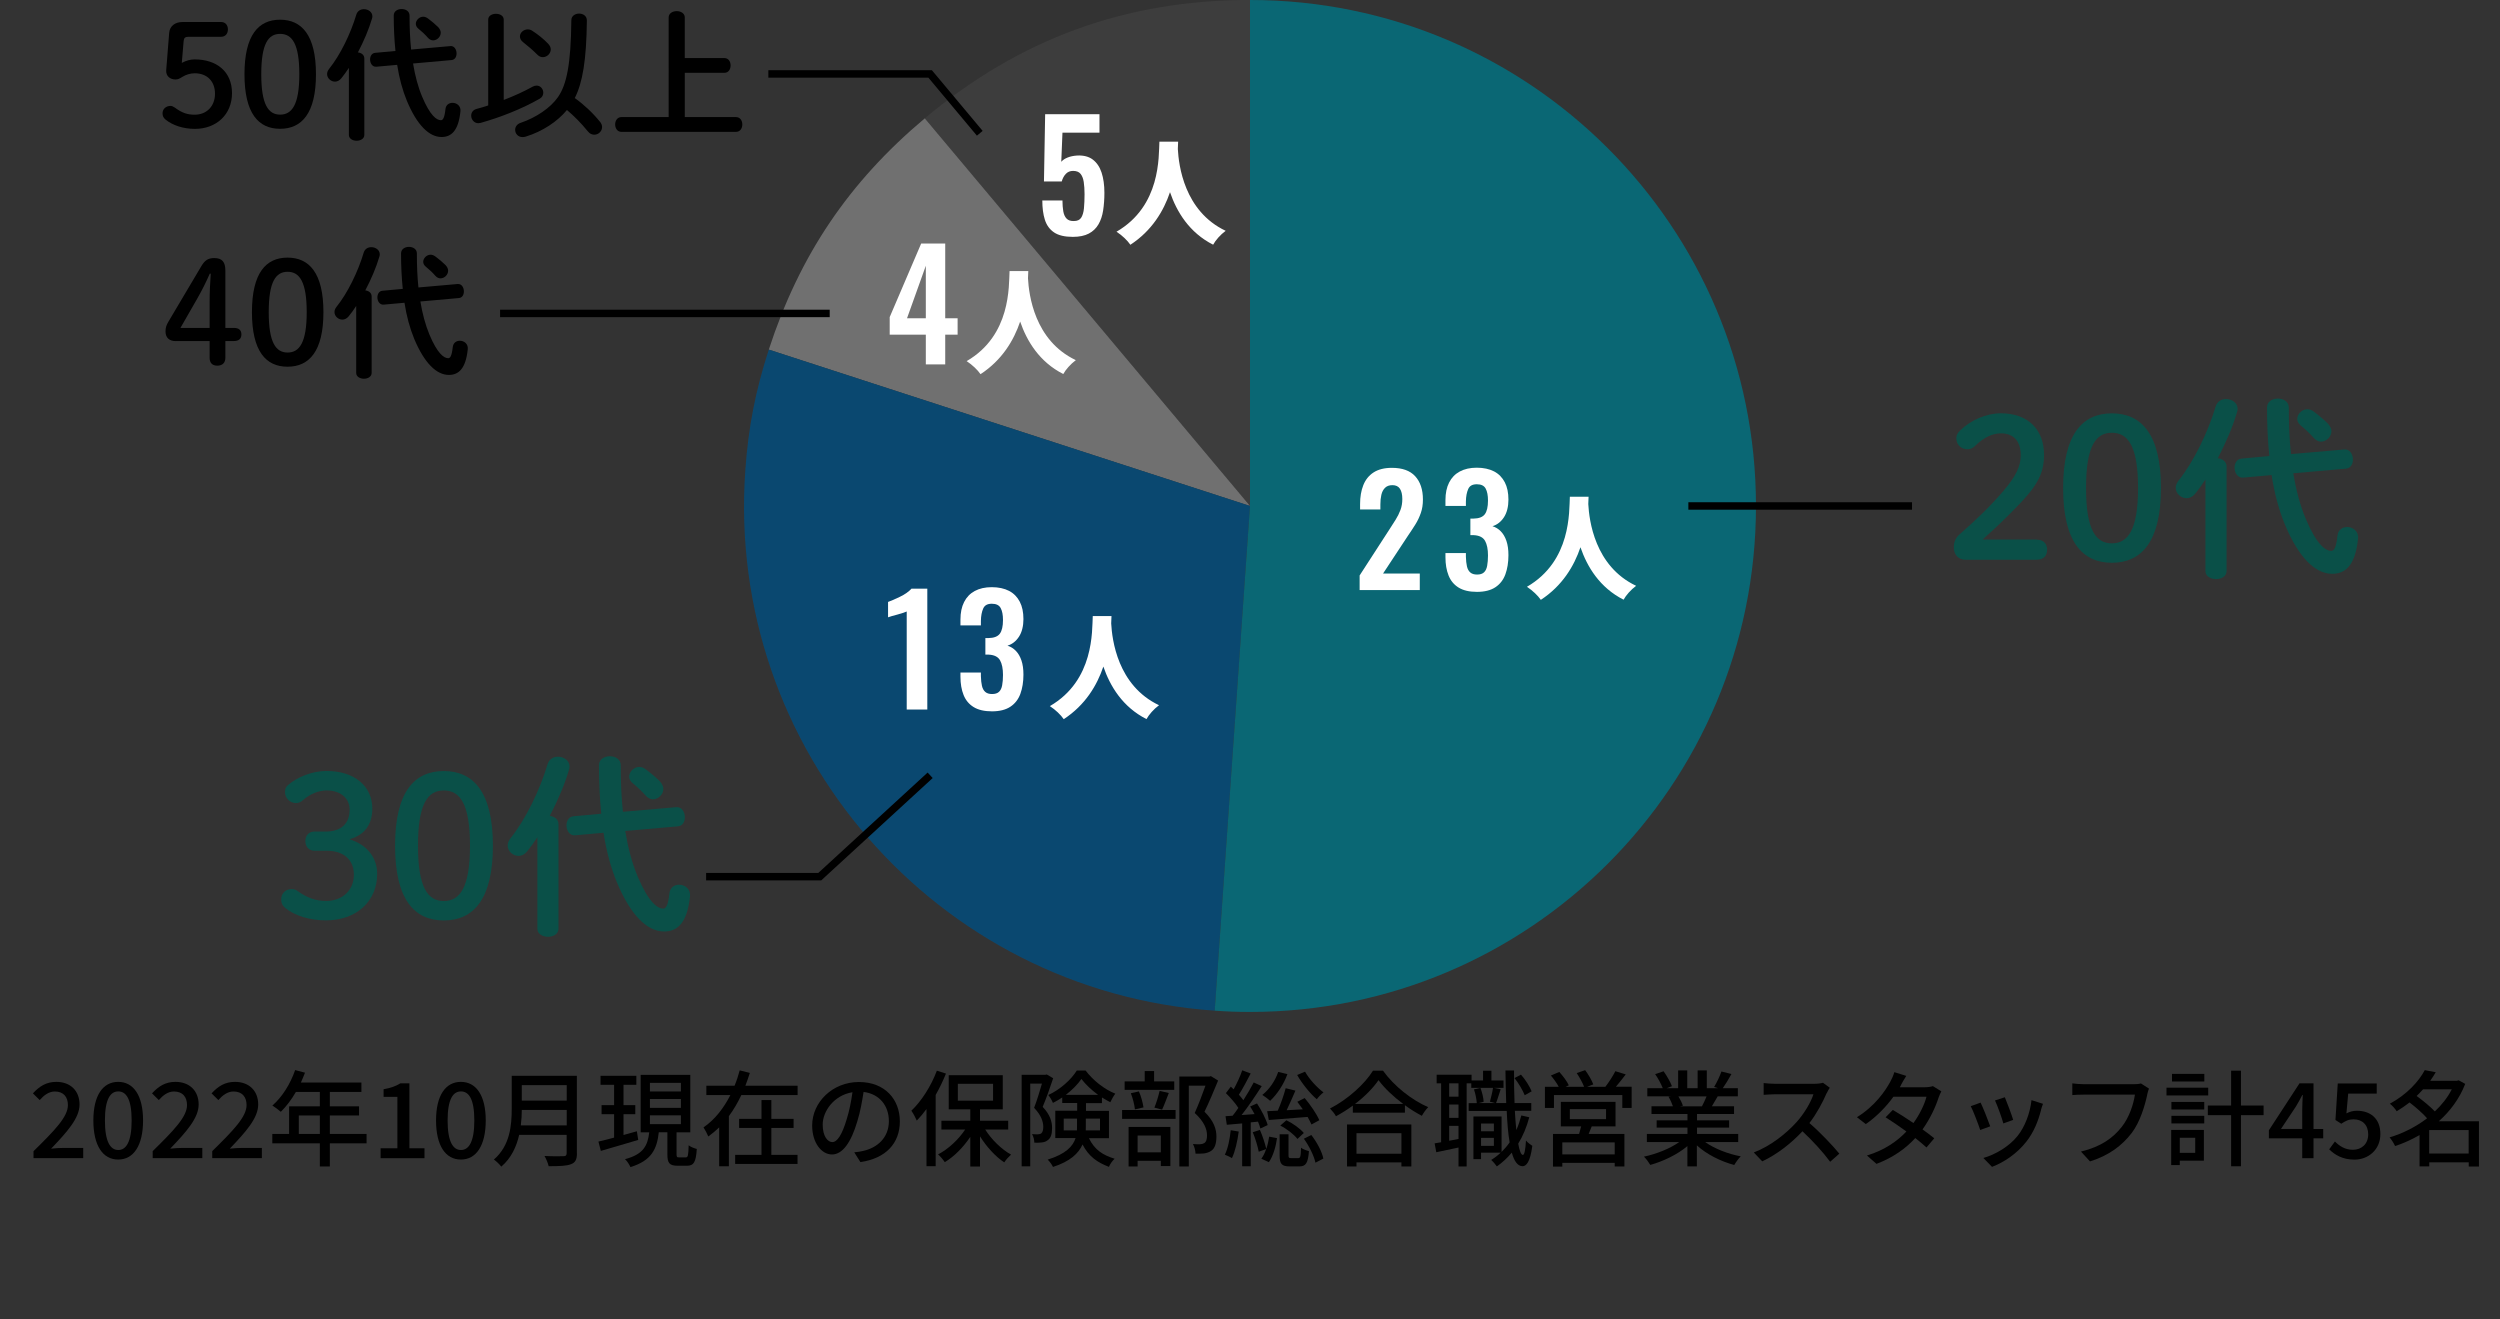
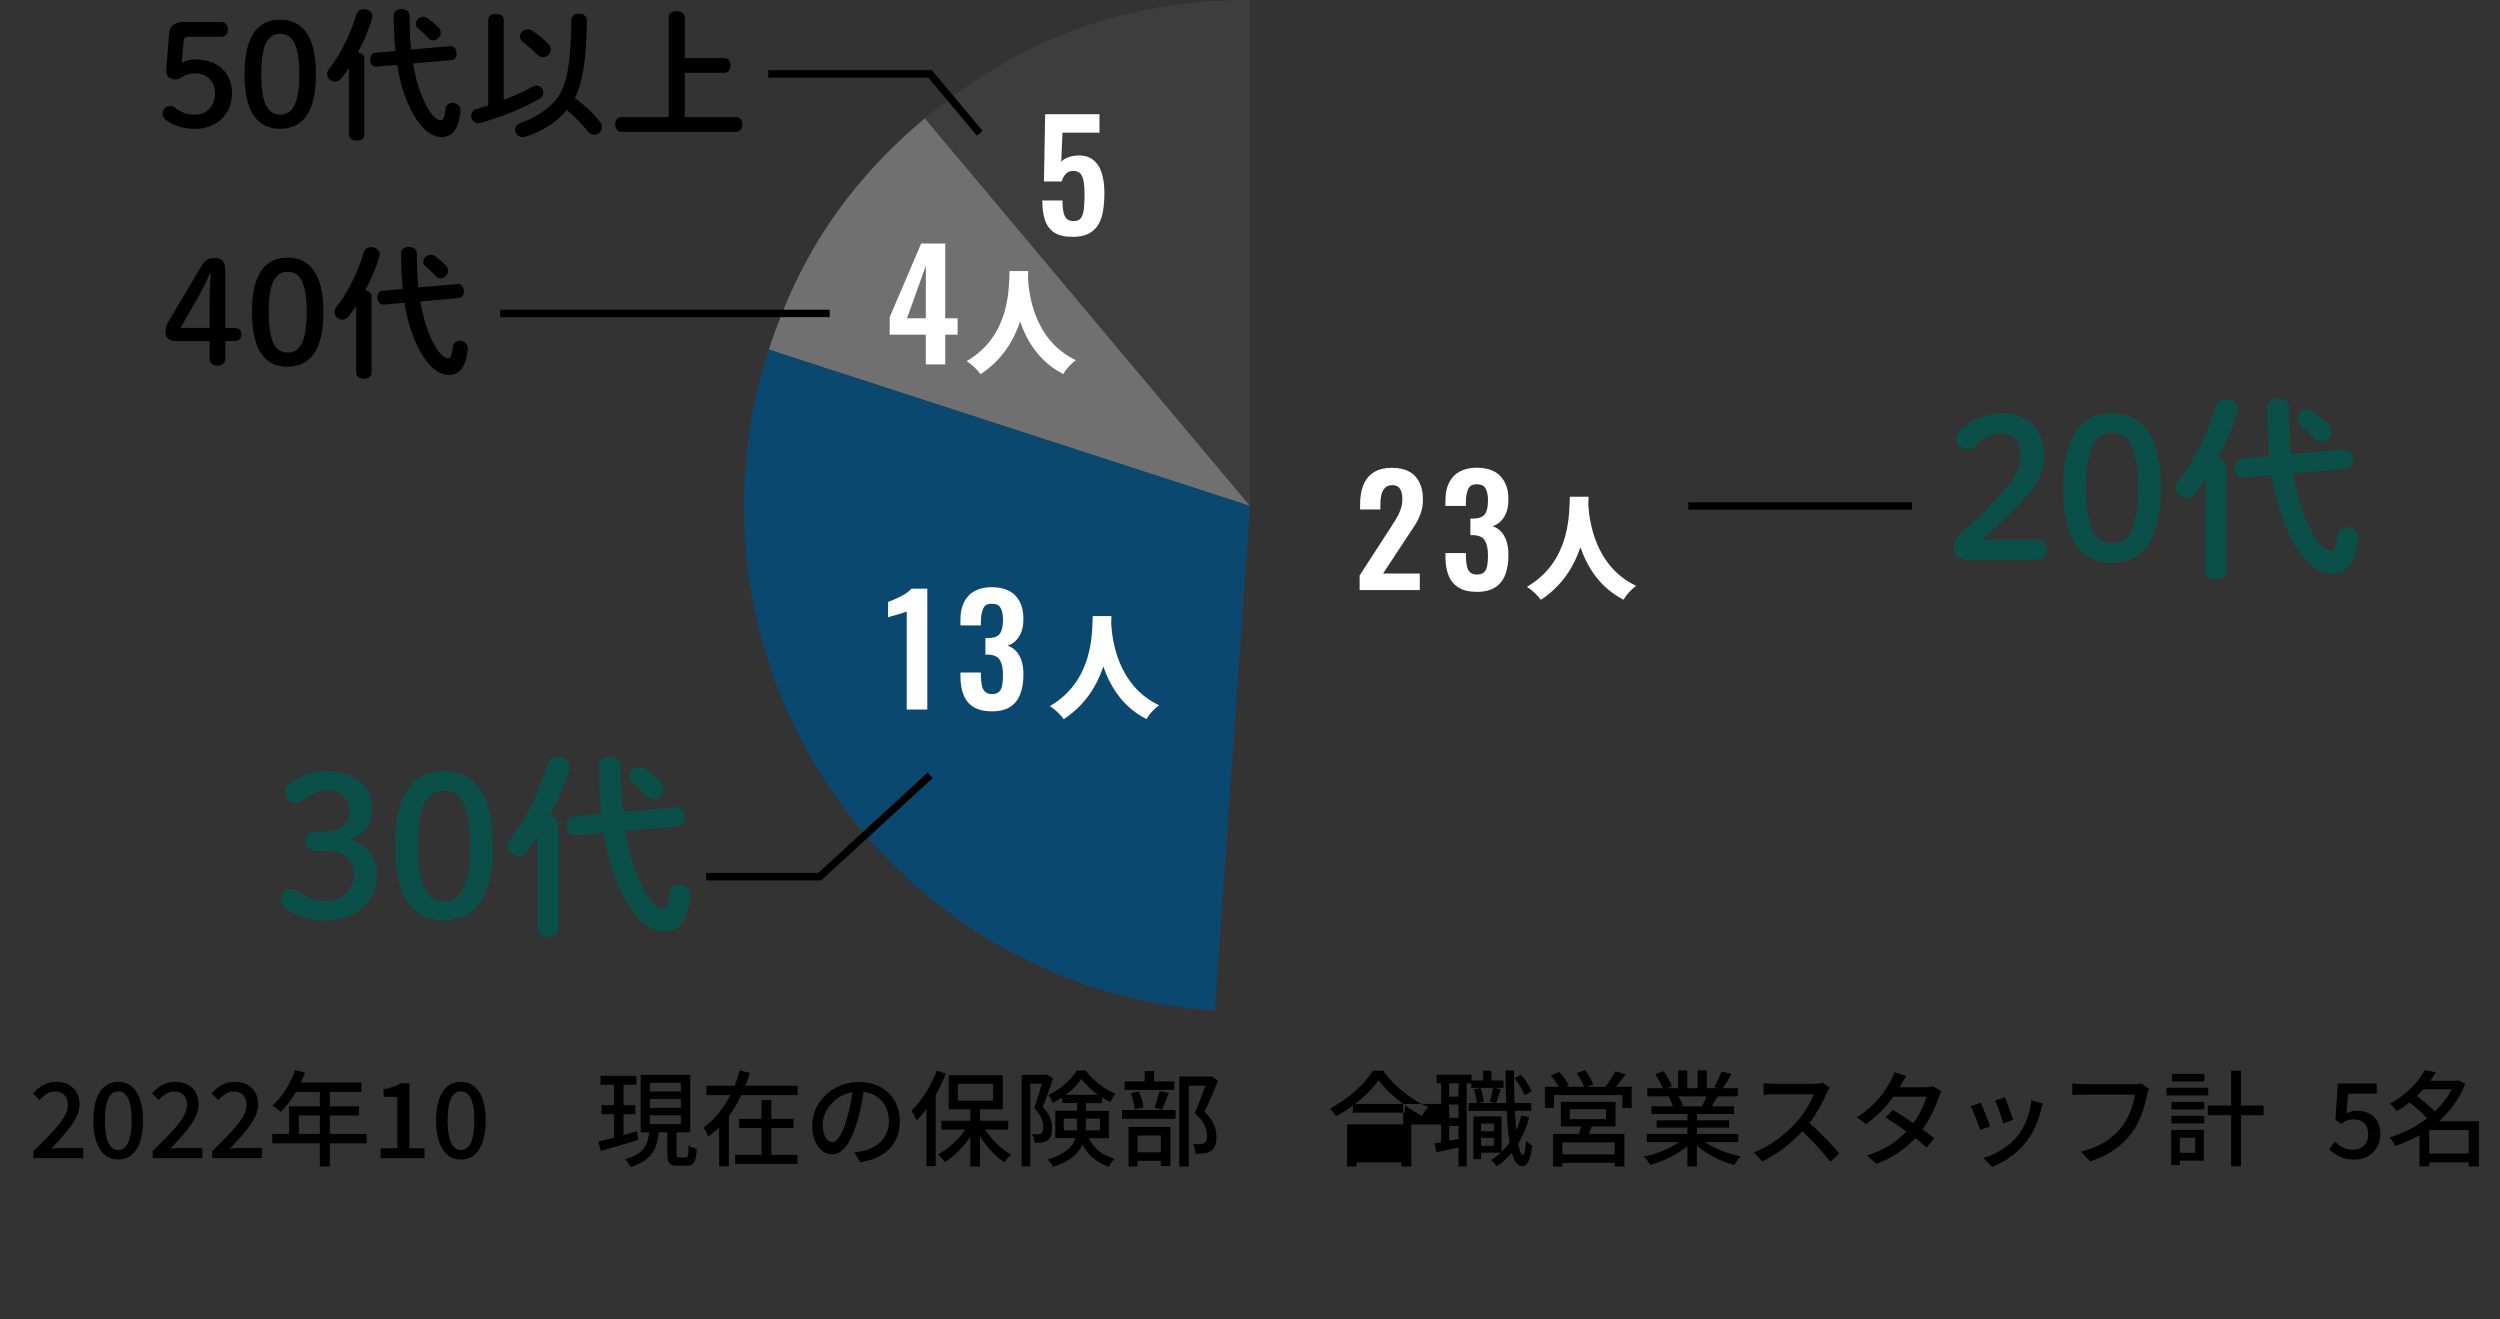
<svg xmlns="http://www.w3.org/2000/svg" id="_レイヤー_2" viewBox="0 0 335 176.79">
  <rect x="0" y="0" width="335" height="176.79" fill="#333333" stroke="none" />
  <defs>
    <style>.cls-1,.cls-2{fill:none;}.cls-3{clip-path:url(#clippath);}.cls-4{fill:#004e80;}.cls-5{fill:#007484;}.cls-6{fill:#fff;}.cls-7{fill:#0a5048;}.cls-8{fill:#404040;}.cls-9{fill:gray;}.cls-2{stroke:#000;stroke-miterlimit:10;}.cls-10{opacity:.8;}</style>
    <clipPath id="clippath">
      <rect class="cls-1" width="335" height="176.79" />
    </clipPath>
  </defs>
  <g id="_レイヤー_1-2">
    <g class="cls-3">
      <g>
        <g>
          <path d="M4.49,154.26c2.87-2.82,4.61-4.61,4.61-6.18,0-1.09-.59-1.82-1.75-1.82-.81,0-1.48,.52-2.03,1.15l-.91-.9c.88-.95,1.79-1.54,3.14-1.54,1.89,0,3.11,1.2,3.11,3.03s-1.67,3.68-3.81,5.92c.52-.06,1.18-.1,1.68-.1h2.62v1.37H4.49v-.94Z" />
          <path d="M12.51,150.14c0-3.38,1.29-5.17,3.33-5.17s3.33,1.81,3.33,5.17-1.27,5.24-3.33,5.24-3.33-1.86-3.33-5.24Zm5.13,0c0-2.88-.74-3.89-1.79-3.89s-1.79,1.01-1.79,3.89,.74,3.96,1.79,3.96,1.79-1.08,1.79-3.96Z" />
          <path d="M20.45,154.26c2.87-2.82,4.61-4.61,4.61-6.18,0-1.09-.59-1.82-1.75-1.82-.81,0-1.48,.52-2.03,1.15l-.91-.9c.88-.95,1.79-1.54,3.14-1.54,1.89,0,3.11,1.2,3.11,3.03s-1.67,3.68-3.81,5.92c.52-.06,1.18-.1,1.68-.1h2.62v1.37h-6.65v-.94Z" />
          <path d="M28.43,154.26c2.87-2.82,4.61-4.61,4.61-6.18,0-1.09-.59-1.82-1.75-1.82-.81,0-1.48,.52-2.03,1.15l-.91-.9c.88-.95,1.79-1.54,3.14-1.54,1.89,0,3.11,1.2,3.11,3.03s-1.67,3.68-3.81,5.92c.52-.06,1.18-.1,1.68-.1h2.62v1.37h-6.65v-.94Z" />
          <path d="M49.12,153.21h-4.92v3.1h-1.34v-3.1h-6.37v-1.26h2.25v-3.7h4.12v-1.93h-3.21c-.6,1.04-1.3,1.96-2.02,2.66-.25-.22-.81-.64-1.13-.84,1.29-1.11,2.41-2.89,3.05-4.75l1.32,.35c-.17,.43-.36,.9-.55,1.32h8.11v1.26h-4.23v1.93h3.91v1.22h-3.91v2.48h4.92v1.26Zm-6.26-1.26v-2.48h-2.82v2.48h2.82Z" />
          <path d="M51,153.87h2.25v-6.89h-1.85v-1.02c.97-.17,1.65-.42,2.24-.79h1.22v8.7h2.02v1.33h-5.88v-1.33Z" />
          <path d="M58.43,150.14c0-3.38,1.29-5.17,3.33-5.17s3.33,1.81,3.33,5.17-1.27,5.24-3.33,5.24-3.33-1.86-3.33-5.24Zm5.13,0c0-2.88-.74-3.89-1.79-3.89s-1.79,1.01-1.79,3.89,.74,3.96,1.79,3.96,1.79-1.08,1.79-3.96Z" />
-           <path d="M77.31,154.54c0,.84-.22,1.25-.79,1.46-.59,.24-1.54,.27-3,.27-.08-.38-.34-1.01-.56-1.37,1.09,.06,2.21,.04,2.55,.03,.31,0,.42-.11,.42-.41v-2.45h-6.36c-.36,1.57-1.06,3.12-2.4,4.26-.2-.28-.7-.76-.99-.95,2.18-1.88,2.39-4.62,2.39-6.82v-4.4h8.73v10.39Zm-1.37-3.74v-2.07h-6.02c0,.64-.04,1.34-.13,2.07h6.15Zm-6.02-5.39v2.07h6.02v-2.07h-6.02Z" />
          <path d="M85.52,152.75c-1.75,.53-3.61,1.06-5.01,1.47l-.32-1.25c.59-.13,1.32-.32,2.1-.53v-3.14h-1.68v-1.21h1.68v-2.73h-1.82v-1.2h4.8v1.2h-1.72v2.73h1.58v1.21h-1.58v2.79l1.79-.5,.18,1.16Zm6.37,2.34c.29,0,.35-.21,.39-1.62,.25,.21,.77,.41,1.09,.49-.11,1.79-.42,2.25-1.33,2.25h-1.22c-1.12,0-1.39-.36-1.39-1.53v-2.96h-1.15c-.25,2.24-.95,3.8-3.8,4.67-.13-.31-.46-.83-.73-1.06,2.51-.66,3.04-1.85,3.25-3.6h-1.15v-7.7h6.65v7.7h-1.84v2.94c0,.38,.06,.42,.35,.42h.85Zm-4.8-8.83h4.15v-1.16h-4.15v1.16Zm0,2.19h4.15v-1.18h-4.15v1.18Zm0,2.18h4.15v-1.18h-4.15v1.18Z" />
          <path d="M106.88,145.49v1.25h-7.54c-.48,1-1.02,1.95-1.67,2.82v6.72h-1.3v-5.21c-.45,.43-.94,.85-1.46,1.22-.14-.35-.43-.91-.64-1.22,1.54-1.05,2.73-2.62,3.6-4.33h-3.22v-1.25h3.78c.29-.69,.5-1.37,.69-2.06l1.36,.34c-.18,.57-.38,1.15-.6,1.72h7Zm-3.53,9.26h3.52v1.22h-8.36v-1.22h3.53v-3.61h-3v-1.21h3v-2.52h1.32v2.52h2.98v1.21h-2.98v3.61Z" />
          <path d="M115.3,155.73l-.83-1.32c.48-.04,.9-.11,1.25-.2,1.79-.41,3.39-1.72,3.39-3.98,0-2.03-1.23-3.64-3.39-3.91-.2,1.26-.43,2.62-.84,3.94-.84,2.86-2,4.44-3.39,4.44s-2.66-1.54-2.66-3.88c0-3.14,2.75-5.83,6.26-5.83s5.49,2.35,5.49,5.28-1.88,4.96-5.28,5.45Zm-3.77-2.69c.63,0,1.29-.91,1.93-3.07,.35-1.11,.6-2.38,.77-3.61-2.52,.41-3.99,2.59-3.99,4.33,0,1.61,.69,2.35,1.29,2.35Z" />
          <path d="M126.75,143.88c-.39,.97-.85,1.92-1.37,2.84v9.55h-1.23v-7.66c-.42,.57-.87,1.11-1.3,1.55-.13-.31-.49-1.01-.73-1.32,1.36-1.29,2.65-3.31,3.42-5.37l1.22,.39Zm5.27,7.48c.85,1.36,2.19,2.65,3.46,3.36-.28,.25-.71,.71-.91,1.04-1.18-.78-2.37-2.09-3.25-3.49v4.05h-1.3v-3.98c-.94,1.4-2.17,2.65-3.42,3.39-.21-.32-.6-.79-.9-1.04,1.34-.69,2.72-1.96,3.63-3.33h-3.18v-1.18h3.87v-1.53h-2.89v-4.57h7.24v4.57h-3.05v1.53h3.78v1.18h-3.08Zm-3.67-3.87h4.72v-2.26h-4.72v2.26Z" />
          <path d="M141.12,144.5c-.39,1.18-.92,2.68-1.4,3.82,1.01,1.06,1.26,2,1.26,2.84s-.18,1.37-.62,1.65c-.21,.17-.48,.25-.77,.28-.28,.04-.64,.04-.99,.03,0-.34-.11-.83-.31-1.15,.31,.03,.59,.03,.78,.03,.17-.01,.34-.04,.46-.13,.18-.14,.27-.48,.27-.88-.01-.69-.27-1.54-1.23-2.54,.38-.98,.77-2.27,1.05-3.25h-1.57v11.09h-1.15v-12.27h3.17l.2-.04,.85,.5Zm4.79,8.01c.81,1.64,1.92,2.28,3.45,2.76-.29,.27-.62,.71-.76,1.09-1.54-.59-2.69-1.36-3.54-3-.53,1.2-1.68,2.28-3.96,3.01-.11-.27-.48-.77-.71-.98,2.42-.76,3.38-1.77,3.74-2.89h-2.72v-3.66h2.93v-1.04h-2v-.74c-.41,.27-.83,.52-1.25,.73-.11-.31-.39-.78-.62-1.06,1.57-.71,3.08-2.07,3.82-3.28h1.18c1,1.33,2.52,2.52,3.98,3.1-.24,.31-.5,.79-.67,1.15-.36-.18-.74-.41-1.12-.64v.76h-2.14v1.04h3.08v3.66h-2.68Zm-1.6-1.04c.01-.18,.01-.35,.01-.53v-1.05h-1.78v1.58h1.76Zm2.83-4.76c-.87-.64-1.68-1.4-2.23-2.13-.48,.7-1.23,1.47-2.09,2.13h4.31Zm-1.64,3.18v1.08c0,.17,0,.34-.01,.5h1.91v-1.58h-1.89Z" />
          <path d="M150.36,148.74h7.17v1.19h-7.17v-1.19Zm6.99-2.7h-6.65v-1.13h2.69v-1.39h1.26v1.39h2.7v1.13Zm-6.11,4.97h5.59v5.24h-1.28v-.7h-3.11v.76h-1.21v-5.29Zm.84-2.35c-.06-.59-.28-1.5-.55-2.17l1.08-.24c.31,.66,.53,1.57,.62,2.14l-1.15,.27Zm.36,3.5v2.25h3.11v-2.25h-3.11Zm2.25-3.74c.25-.6,.55-1.58,.7-2.24l1.23,.28c-.31,.78-.62,1.65-.9,2.23l-1.04-.27Zm8.53-3.61c-.55,1.33-1.22,2.94-1.82,4.16,1.29,1.27,1.6,2.37,1.6,3.32s-.21,1.6-.71,1.93c-.27,.18-.57,.28-.94,.34-.32,.04-.76,.03-1.15,.03-.01-.38-.14-.93-.35-1.29,.36,.03,.7,.04,.95,.03,.22-.01,.41-.06,.56-.15,.28-.17,.38-.53,.38-1.04,0-.81-.36-1.83-1.65-3,.5-1.09,1.05-2.56,1.44-3.66h-2.23v10.83h-1.27v-12.05h4.02l.21-.06,.97,.6Z" />
-           <path d="M165.99,151.63c-.18,1.32-.48,2.67-.91,3.56-.2-.14-.7-.36-.95-.46,.42-.84,.66-2.09,.79-3.28l1.08,.18Zm1.61-1.2v5.85h-1.15v-5.74c-.74,.07-1.46,.13-2.06,.18l-.17-1.15c.28-.01,.6-.03,.95-.06,.25-.31,.52-.67,.77-1.05-.39-.63-1.08-1.39-1.67-1.98l.66-.87c.13,.11,.25,.24,.38,.36,.43-.78,.9-1.79,1.15-2.55l1.13,.43c-.49,.95-1.08,2.06-1.58,2.84,.22,.25,.43,.5,.6,.74,.53-.83,1.02-1.67,1.39-2.38l1.07,.49c-.79,1.23-1.78,2.72-2.7,3.88l1.74-.13c-.18-.35-.39-.7-.59-1.02l.92-.41c.59,.91,1.22,2.12,1.43,2.9l-.98,.46c-.07-.27-.18-.59-.32-.92l-.97,.1Zm1.23,.98c.35,.8,.7,1.86,.85,2.55,.18-.53,.31-1.11,.39-1.65l1.05,.2c-.15,1.12-.52,2.41-1.09,3.22l-1.01-.46c.25-.34,.48-.79,.64-1.29l-.99,.35c-.13-.71-.46-1.78-.8-2.61l.95-.31Zm3.68-7.47c-.5,1.4-1.4,2.72-2.31,3.57-.24-.22-.74-.6-1.05-.79,.94-.74,1.72-1.88,2.13-3.08l1.23,.29Zm1.08,2.2c-.36,.84-.79,1.82-1.18,2.63l2.17-.12c-.24-.35-.5-.7-.74-1.01l.99-.5c.76,.91,1.61,2.14,1.96,2.97l-1.05,.57c-.13-.28-.31-.64-.52-1.01-1.88,.15-3.77,.31-5.2,.41l-.22-1.18,1.42-.07c.41-.91,.83-2.13,1.06-3.01l1.3,.32Zm.36,9.05c.29,0,.36-.17,.39-1.4,.22,.2,.74,.38,1.06,.46-.13,1.64-.43,2.05-1.3,2.05h-1.26c-1.12,0-1.37-.35-1.37-1.5v-2.81h1.19v2.81c0,.35,.06,.39,.36,.39h.92Zm-1.58-5.08c.88,.42,1.86,1.13,2.34,1.71l-.85,.8c-.46-.6-1.43-1.36-2.3-1.79l.81-.71Zm2.51-6.5c.55,.99,1.61,2.14,2.47,2.77-.28,.2-.7,.64-.9,.92-.88-.74-1.99-2.12-2.63-3.25l1.06-.45Zm.83,8.47c.76,.98,1.44,2.25,1.62,3.17l-1.06,.55c-.18-.88-.84-2.23-1.55-3.21l1-.5Z" />
-           <path d="M185.32,143.47c1.5,2.09,3.87,3.94,6.06,4.89-.32,.32-.63,.77-.85,1.16-.74-.39-1.53-.87-2.27-1.42v1h-6.98v-.95c-.71,.53-1.49,1.01-2.26,1.43-.15-.31-.53-.77-.8-1.04,2.39-1.22,4.69-3.32,5.76-5.07h1.33Zm-4.83,7.21h8.63v5.63h-1.33v-.55h-6.02v.55h-1.27v-5.63Zm7.54-2.75c-1.32-.98-2.52-2.12-3.31-3.19-.71,1.04-1.83,2.19-3.15,3.19h6.46Zm-6.26,3.92v2.75h6.02v-2.75h-6.02Z" />
+           <path d="M185.32,143.47c1.5,2.09,3.87,3.94,6.06,4.89-.32,.32-.63,.77-.85,1.16-.74-.39-1.53-.87-2.27-1.42v1h-6.98v-.95c-.71,.53-1.49,1.01-2.26,1.43-.15-.31-.53-.77-.8-1.04,2.39-1.22,4.69-3.32,5.76-5.07h1.33Zm-4.83,7.21h8.63v5.63h-1.33v-.55h-6.02v.55h-1.27v-5.63Zm7.54-2.75c-1.32-.98-2.52-2.12-3.31-3.19-.71,1.04-1.83,2.19-3.15,3.19h6.46Zv2.75h6.02v-2.75h-6.02Z" />
          <path d="M201.46,145.77h-4.31v-.6h-.62v11.14h-1.09v-2.54c-1.06,.22-2.1,.45-2.98,.63l-.22-1.19c.27-.04,.56-.1,.87-.15v-7.89h-.6v-1.16h4.68v.77h1.54v-1.3h1.12v1.3h1.62v.99Zm-6.02-.6h-1.25v1.78h1.25v-1.78Zm0,2.84h-1.25v1.78h1.25v-1.78Zm0,4.61v-1.75h-1.25v1.99l1.25-.24Zm9.48-2.9c-.35,1.32-.85,2.51-1.48,3.53,.17,.95,.38,1.51,.63,1.51,.2,0,.34-.7,.41-1.93,.2,.27,.67,.59,.85,.71-.28,2.21-.84,2.75-1.32,2.73-.64-.01-1.11-.66-1.43-1.82-.59,.71-1.26,1.33-2,1.85-.13-.2-.52-.66-.76-.87,.46-.28,.88-.6,1.27-.97h-2.63v.86h-1.02v-5.71h3.77v4.75c.39-.39,.76-.81,1.08-1.28-.2-1.16-.32-2.59-.39-4.22h-5.1v-1.04h1.09c-.03-.5-.18-1.28-.38-1.84l.87-.2c.22,.57,.41,1.34,.43,1.86l-.69,.17h2.23l-.7-.18c.14-.52,.34-1.33,.42-1.88l1.02,.21c-.22,.64-.42,1.36-.62,1.85h1.36c-.04-1.35-.08-2.82-.1-4.37h1.15c0,1.53,.01,3.01,.07,4.37h2.24v1.04h-2.2c.06,.94,.11,1.81,.2,2.58,.27-.62,.49-1.27,.67-1.96l1.05,.24Zm-6.46,.83v1.04h1.72v-1.04h-1.72Zm1.72,3v-1.08h-1.72v1.08h1.72Zm4.13-6.79c-.25-.64-.81-1.61-1.37-2.3l.87-.46c.6,.67,1.18,1.61,1.43,2.24l-.92,.52Z" />
          <path d="M218.64,145.63v2.83h-1.25v-1.72h-9.16v1.72h-1.21v-2.83h1.85c-.25-.48-.67-1.06-1.05-1.51l1.13-.48c.48,.53,1.04,1.27,1.27,1.79l-.43,.2h2.48c-.2-.53-.62-1.28-.99-1.84l1.13-.39c.43,.57,.91,1.39,1.09,1.91l-.83,.32h2.45c.46-.59,1.02-1.46,1.34-2.09l1.39,.43c-.43,.57-.9,1.16-1.32,1.65h2.09Zm-5.35,5.31c-.14,.35-.28,.7-.41,1.01h4.79v4.36h-1.3v-.49h-7.02v.5h-1.25v-4.37h3.5c.1-.32,.18-.69,.27-1.01h-2.72v-3.29h7.33v3.29h-3.19Zm3.08,2.14h-7.02v1.61h7.02v-1.61Zm-6.01-3.12h4.85v-1.34h-4.85v1.34Z" />
          <path d="M228.51,153.05c1.23,.87,3.04,1.58,4.75,1.9-.29,.28-.67,.81-.87,1.16-1.82-.49-3.7-1.43-5.01-2.63v2.82h-1.27v-2.72c-1.33,1.12-3.22,2.03-4.97,2.52-.2-.34-.56-.83-.85-1.11,1.67-.35,3.49-1.08,4.72-1.95h-4.33v-1.09h5.44v-.85h-4.13v-.98h4.13v-.84h-4.82v-1.04h2.87c-.13-.39-.36-.9-.59-1.28l.34-.05h-3.18v-1.09h2.07c-.21-.55-.63-1.32-1.02-1.89l1.13-.38c.43,.6,.92,1.46,1.12,2l-.71,.27h1.54v-2.39h1.22v2.39h1.39v-2.39h1.23v2.39h1.51l-.53-.17c.34-.56,.77-1.44,.98-2.07l1.34,.34c-.38,.69-.8,1.39-1.16,1.9h2.02v1.09h-2.7c-.27,.48-.55,.94-.78,1.33h2.97v1.04h-4.96v.84h4.3v.98h-4.3v.85h5.52v1.09h-4.38Zm-3.6-6.13c.25,.41,.5,.91,.6,1.25l-.41,.08h2.96c.21-.38,.43-.88,.62-1.33h-3.77Z" />
          <path d="M244.76,146.5c-.49,1.15-1.32,2.73-2.3,3.99,1.44,1.23,3.14,3.04,4.01,4.1l-1.23,1.09c-.92-1.26-2.33-2.8-3.71-4.09-1.5,1.6-3.39,3.1-5.39,4.03l-1.13-1.19c2.27-.87,4.37-2.55,5.76-4.1,.95-1.06,1.89-2.6,2.23-3.7h-5.14c-.55,0-1.3,.07-1.53,.08v-1.58c.28,.04,1.09,.1,1.53,.1h5.2c.52,0,.98-.06,1.22-.14l.91,.67c-.1,.14-.31,.49-.41,.73Z" />
          <path d="M254.73,145.41c-.06,.1-.1,.18-.15,.28h3.38c.39,0,.79-.06,1.05-.15l1.13,.7c-.13,.24-.28,.59-.38,.87-.39,1.22-1.12,2.8-2.14,4.23,.59,.42,1.13,.84,1.57,1.19l-1.04,1.23c-.39-.36-.92-.8-1.5-1.26-1.25,1.36-2.91,2.59-5.2,3.46l-1.28-1.12c2.4-.73,4.09-1.95,5.29-3.22-.97-.7-1.97-1.39-2.79-1.9l.97-.99c.84,.49,1.82,1.12,2.76,1.76,.83-1.13,1.49-2.51,1.75-3.53h-4.43c-.92,1.28-2.2,2.63-3.7,3.67l-1.19-.92c2.42-1.5,3.81-3.53,4.48-4.78,.17-.29,.42-.85,.53-1.26l1.6,.5c-.28,.42-.57,.97-.73,1.25Z" />
          <path d="M266.68,150.93l-1.33,.49c-.24-.74-.97-2.65-1.27-3.19l1.32-.48c.32,.64,1.02,2.41,1.29,3.18Zm6.82-2.19c-.38,1.5-.98,2.98-1.96,4.23-1.29,1.65-3.03,2.79-4.61,3.39l-1.16-1.19c1.58-.45,3.43-1.51,4.59-2.96,.97-1.21,1.67-3.03,1.86-4.79l1.54,.49c-.13,.35-.21,.6-.27,.83Zm-3.73,1.32l-1.32,.48c-.17-.66-.8-2.41-1.12-3.08l1.32-.43c.25,.59,.94,2.42,1.12,3.04Z" />
          <path d="M287.73,146.69c-.31,1.43-.95,3.66-2.09,5.14-1.28,1.67-3.03,3-5.58,3.8l-1.21-1.32c2.75-.67,4.33-1.86,5.48-3.33,.97-1.22,1.57-3.01,1.75-4.3h-6.88c-.6,0-1.16,.03-1.51,.06v-1.57c.39,.06,1.05,.11,1.51,.11h6.79c.24,0,.59-.01,.9-.1l1.08,.7c-.11,.22-.18,.53-.25,.81Z" />
          <path d="M295.9,146.79h-5.59v-1.04h5.59v1.04Zm-.57,8.74h-3.24v.59h-1.15v-4.71h4.38v4.12Zm-4.36-7.87h4.4v1.01h-4.4v-1.01Zm0,1.86h4.4v1.02h-4.4v-1.02Zm4.41-4.6h-4.33v-1.02h4.33v1.02Zm-3.29,7.54v2.02h2.07v-2.02h-2.07Zm11.23-3.03h-3.03v6.85h-1.32v-6.85h-3.12v-1.29h3.12v-4.67h1.32v4.67h3.03v1.29Z" />
-           <path d="M308.5,152.54h-4.47v-1.08l4.1-6.29h1.88v6.12h1.3v1.25h-1.3v2.66h-1.51v-2.66Zm0-1.25v-2.54c0-.56,.04-1.46,.07-2.02h-.06c-.25,.5-.53,.98-.83,1.5l-2.03,3.05h2.84Z" />
          <path d="M312.11,154.01l.77-1.05c.59,.59,1.33,1.11,2.41,1.11,1.16,0,2.05-.78,2.05-2.06s-.79-2.02-1.96-2.02c-.66,0-1.05,.2-1.65,.59l-.78-.5,.31-4.9h5.22v1.36h-3.82l-.24,2.65c.45-.22,.85-.35,1.41-.35,1.72,0,3.14,.97,3.14,3.12s-1.67,3.43-3.47,3.43c-1.62,0-2.65-.66-3.38-1.37Z" />
          <path d="M332.15,156.32h-1.34v-.57h-5.29v.55h-1.3v-4.2c-1.05,.6-2.16,1.11-3.28,1.47-.15-.35-.49-.88-.74-1.16,1.75-.52,3.52-1.4,5.03-2.56-.57-.66-1.53-1.49-2.35-2.12-.53,.41-1.11,.81-1.72,1.18-.2-.32-.62-.8-.92-1.01,2.3-1.25,3.87-2.98,4.68-4.5l1.47,.28c-.22,.39-.48,.77-.74,1.15h3.57l.24-.07,.88,.48c-.77,1.99-2.03,3.67-3.54,5.01h5.38v6.08Zm-7.47-10.34c-.27,.29-.55,.6-.85,.88,.84,.62,1.82,1.41,2.44,2.07,.92-.87,1.71-1.86,2.27-2.96h-3.85Zm6.12,8.59v-3.14h-5.29v3.14h5.29Z" />
        </g>
        <g>
          <g class="cls-10">
            <g>
              <path class="cls-8" d="M167.5,67.8L123.92,15.86C136.66,5.18,150.87,0,167.5,0V67.8Z" />
              <path class="cls-9" d="M167.5,67.8l-64.48-20.95c4.11-12.64,10.72-22.44,20.9-30.99l43.58,51.94Z" />
              <path class="cls-4" d="M167.5,67.8l-4.73,67.63c-37.35-2.61-65.52-35.01-62.9-72.36,.4-5.79,1.36-10.7,3.15-16.22l64.48,20.95Z" />
-               <path class="cls-5" d="M167.5,67.8V0c37.44,0,67.8,30.35,67.8,67.8s-30.35,67.8-67.8,67.8c-1.65,0-3.09-.05-4.73-.17l4.73-67.63Z" />
            </g>
          </g>
          <g>
            <path class="cls-6" d="M182.19,79.07v-1.96l4-6.18c.29-.45,.57-.89,.83-1.3,.26-.41,.47-.84,.64-1.29,.17-.45,.25-.94,.25-1.47,0-.6-.11-1.06-.32-1.38-.21-.32-.55-.48-1-.48-.43,0-.76,.12-1,.36-.24,.24-.4,.55-.49,.94-.09,.39-.13,.81-.13,1.28v.68h-2.72v-.72c0-.96,.14-1.8,.43-2.53,.29-.73,.74-1.3,1.37-1.71s1.45-.62,2.46-.62c1.39,0,2.43,.37,3.12,1.12s1.04,1.79,1.04,3.12c0,.67-.09,1.27-.28,1.81-.19,.54-.43,1.06-.74,1.55-.31,.49-.64,1-1,1.52l-3.32,5.04h4.92v2.22h-8.06Z" />
            <path class="cls-6" d="M197.91,79.31c-1.01,0-1.83-.19-2.45-.57s-1.07-.92-1.35-1.62-.42-1.52-.42-2.45v-.56h2.74v.48c.01,.51,.06,.94,.14,1.3,.08,.36,.23,.63,.45,.82,.22,.19,.52,.28,.91,.28,.41,0,.72-.1,.93-.3,.21-.2,.35-.49,.42-.88s.11-.85,.11-1.38c0-.83-.13-1.48-.39-1.95-.26-.47-.76-.73-1.51-.77h-.46v-2.22h.42c.73-.01,1.24-.21,1.52-.59,.28-.38,.42-.99,.42-1.83,0-.68-.1-1.21-.31-1.6s-.6-.58-1.19-.58-.96,.21-1.15,.64-.3,.98-.31,1.66v.6h-2.74v-.78c0-.92,.16-1.7,.49-2.35,.33-.65,.8-1.14,1.43-1.48,.63-.34,1.39-.51,2.28-.51s1.69,.17,2.32,.5c.63,.33,1.1,.82,1.43,1.45,.33,.63,.49,1.41,.49,2.33s-.2,1.75-.6,2.36c-.4,.61-.91,1.01-1.54,1.2,.43,.13,.8,.36,1.12,.69,.32,.33,.57,.75,.75,1.28,.18,.53,.27,1.16,.27,1.91,0,.97-.14,1.83-.41,2.57-.27,.74-.72,1.32-1.34,1.73s-1.44,.62-2.47,.62Z" />
          </g>
          <path class="cls-6" d="M212.87,66.55c-.01,.29-.03,.62-.04,.99,.12,2.16,.84,8.32,6.41,10.96-.71,.53-1.35,1.26-1.68,1.86-3.2-1.62-4.88-4.41-5.78-7.03-.85,2.52-2.42,5.16-5.31,7.05-.39-.57-1.09-1.24-1.86-1.75,5.97-3.46,5.64-10.11,5.75-12.07h2.52Z" />
          <g>
            <path class="cls-6" d="M121.5,95.08v-13.14c-.08,.04-.24,.1-.47,.18s-.49,.16-.77,.23c-.28,.07-.54,.14-.77,.21-.23,.07-.4,.12-.49,.16v-2.06c.19-.07,.42-.16,.7-.28,.28-.12,.58-.26,.89-.41,.31-.15,.61-.32,.88-.51,.27-.19,.5-.38,.67-.58h2.12v16.2h-2.76Z" />
            <path class="cls-6" d="M132.92,95.32c-1.01,0-1.83-.19-2.45-.57s-1.07-.92-1.35-1.62c-.28-.7-.42-1.52-.42-2.45v-.56h2.74v.48c.01,.51,.06,.94,.14,1.3s.23,.63,.45,.82c.22,.19,.52,.28,.91,.28,.41,0,.72-.1,.93-.3,.21-.2,.35-.49,.42-.88s.11-.85,.11-1.38c0-.83-.13-1.48-.39-1.95s-.76-.73-1.51-.77h-.46v-2.22h.42c.73-.01,1.24-.21,1.52-.59,.28-.38,.42-.99,.42-1.83,0-.68-.1-1.21-.31-1.6s-.6-.58-1.19-.58-.96,.21-1.15,.64-.3,.98-.31,1.66v.6h-2.74v-.78c0-.92,.16-1.7,.49-2.35,.33-.65,.8-1.14,1.43-1.48,.63-.34,1.39-.51,2.28-.51s1.69,.17,2.32,.5c.63,.33,1.1,.82,1.43,1.45,.33,.63,.49,1.41,.49,2.33s-.2,1.75-.6,2.36c-.4,.61-.91,1.01-1.54,1.2,.43,.13,.8,.36,1.12,.69,.32,.33,.57,.75,.75,1.28,.18,.53,.27,1.16,.27,1.91,0,.97-.14,1.83-.41,2.57-.27,.74-.72,1.32-1.34,1.73s-1.44,.62-2.47,.62Z" />
          </g>
          <path class="cls-6" d="M148.94,82.55c-.01,.29-.03,.62-.04,.99,.12,2.16,.84,8.32,6.41,10.96-.71,.52-1.35,1.26-1.68,1.86-3.2-1.62-4.88-4.41-5.78-7.04-.85,2.52-2.42,5.16-5.31,7.05-.39-.57-1.09-1.25-1.86-1.75,5.97-3.46,5.64-10.11,5.75-12.07h2.52Z" />
          <path class="cls-6" d="M124.06,48.83v-3.98h-4.84v-2.36l4.22-9.86h3.22v10.02h1.66v2.2h-1.66v3.98h-2.6Zm-2.52-6.18h2.52v-7.04l-2.52,7.04Z" />
          <path class="cls-6" d="M137.79,36.31c-.01,.29-.03,.62-.04,.99,.12,2.16,.84,8.32,6.41,10.96-.71,.53-1.35,1.26-1.68,1.86-3.2-1.62-4.88-4.41-5.78-7.03-.85,2.52-2.42,5.16-5.31,7.05-.39-.57-1.09-1.24-1.86-1.75,5.97-3.46,5.64-10.11,5.75-12.07h2.52Z" />
          <path class="cls-6" d="M143.75,31.74c-1.08,0-1.92-.2-2.51-.6-.59-.4-1-.97-1.23-1.7-.23-.73-.34-1.59-.34-2.58h2.7c0,.55,.04,1.03,.11,1.45,.07,.42,.22,.75,.44,.98,.22,.23,.54,.34,.97,.33,.47,0,.8-.15,.99-.45,.19-.3,.32-.72,.37-1.26,.05-.54,.08-1.17,.08-1.89,0-.63-.04-1.17-.11-1.64s-.22-.83-.43-1.09c-.21-.26-.55-.39-1-.39-.39,0-.71,.13-.96,.39-.25,.26-.44,.6-.56,1.03h-2.38l.16-9.02h7.28v2.48h-4.96l-.16,3.9c.2-.24,.49-.43,.87-.58,.38-.15,.8-.23,1.27-.26,.85-.04,1.55,.14,2.08,.54,.53,.4,.93,.98,1.18,1.74s.38,1.67,.38,2.72c0,.85-.06,1.64-.17,2.36s-.32,1.34-.63,1.87-.74,.94-1.29,1.23-1.27,.44-2.15,.44Z" />
-           <path class="cls-6" d="M157.87,18.98c-.01,.29-.03,.62-.04,.99,.12,2.16,.84,8.32,6.41,10.96-.71,.52-1.35,1.26-1.68,1.86-3.2-1.62-4.88-4.41-5.78-7.04-.85,2.52-2.42,5.16-5.31,7.05-.39-.57-1.09-1.25-1.86-1.75,5.97-3.46,5.64-10.11,5.75-12.07h2.52Z" />
        </g>
        <polyline class="cls-2" points="124.64 103.89 109.85 117.47 94.62 117.47" />
        <g>
          <path class="cls-7" d="M272.93,72.32c.94,0,1.38,.57,1.38,1.35s-.44,1.33-1.38,1.33h-9.59c-.94,0-1.53-.7-1.53-1.66,0-.75,.26-1.3,.81-1.77,2.08-1.85,3.82-3.43,5.85-5.8,1.61-1.9,2.31-3.25,2.31-4.76,0-1.95-1.01-2.94-2.65-2.94-1.07,0-2.24,.47-3.48,1.69-.31,.29-.62,.44-.99,.44-.88,0-1.51-.62-1.51-1.46,0-.42,.13-.68,.52-1.07,1.38-1.35,3.48-2.29,5.43-2.29,3.72,0,5.8,2.24,5.8,5.56,0,2.39-.83,4-3.17,6.47-2.16,2.26-3.43,3.41-5.07,4.89h7.28Z" />
          <path class="cls-7" d="M289.57,65.4c0,7.2-2.63,10.01-6.58,10.01s-6.53-2.81-6.53-10.01,2.57-10.01,6.53-10.01,6.58,2.81,6.58,10.01Zm-10.04,0c0,5.59,1.3,7.41,3.46,7.41s3.51-1.82,3.51-7.41-1.33-7.41-3.51-7.41-3.46,1.82-3.46,7.41Z" />
          <path class="cls-7" d="M295.53,64.26c-.44,.68-.91,1.33-1.38,1.9-.34,.42-.75,.6-1.14,.6-.75,0-1.46-.62-1.46-1.38,0-.31,.1-.62,.36-.96,2.05-2.55,3.95-6.47,4.99-9.96,.21-.68,.78-.99,1.38-.99,.78,0,1.56,.49,1.56,1.33,0,.13-.03,.29-.08,.44-.57,1.95-1.51,4.13-2.57,6.16,.62,.08,1.17,.44,1.17,1.12v14.01c0,.7-.7,1.07-1.4,1.07s-1.43-.36-1.43-1.07v-12.27Zm18.59-4.03c.75-.08,1.17,.65,1.17,1.35,0,.6-.29,1.17-.94,1.22l-7.05,.62c.37,2.24,.91,4.29,1.66,6.08,1.46,3.46,2.65,4.32,3.43,4.32,.34,0,.65-.34,.83-2.03,.08-.81,.68-1.17,1.3-1.17,.75,0,1.56,.55,1.46,1.56-.37,3.61-1.72,4.71-3.46,4.71-2.29,0-4.5-2.18-6.34-6.6-.81-1.95-1.4-4.16-1.79-6.63l-3.79,.34c-.75,.08-1.17-.65-1.17-1.33,0-.6,.31-1.17,.94-1.22l3.72-.34c-.21-2.03-.31-4.21-.31-6.5,0-.81,.73-1.2,1.46-1.2s1.46,.39,1.46,1.2c0,2.21,.08,4.29,.29,6.24l7.15-.62Zm-2.18-3.46c.31,.34,.47,.7,.47,1.01,0,.75-.68,1.4-1.4,1.4-.31,0-.65-.16-.94-.47-.55-.62-1.12-1.17-1.77-1.69-.31-.26-.47-.57-.47-.88,0-.65,.62-1.3,1.35-1.3,.29,0,.57,.1,.86,.31,.7,.52,1.35,1.07,1.9,1.61Z" />
        </g>
        <g>
          <path class="cls-7" d="M43.63,111.43c2.11,0,3.22-1.09,3.22-2.94,0-1.51-1.2-2.57-3.09-2.57-1.09,0-2.24,.49-3.17,1.3-.34,.31-.62,.39-.94,.39-.78,0-1.46-.65-1.46-1.46,0-.39,.1-.7,.39-.94,1.25-1.09,3.25-1.9,5.17-1.9,3.8,0,6.14,2.08,6.14,5.04,0,2.13-1.04,3.56-3.07,4.11,2.31,.7,3.72,2.42,3.72,4.63,0,3.72-2.81,6.24-6.86,6.24-2.13,0-4.13-.6-5.43-1.64-.42-.34-.57-.7-.57-1.2,0-.75,.57-1.35,1.38-1.35,.29,0,.52,.05,.75,.21,1.3,.96,2.55,1.38,3.87,1.38,2.29,0,3.74-1.51,3.74-3.51s-1.35-3.22-3.64-3.22h-1.64c-.75,0-1.22-.55-1.22-1.3s.47-1.27,1.22-1.27h1.48Z" />
          <path class="cls-7" d="M66.05,113.33c0,7.2-2.63,10.01-6.58,10.01s-6.53-2.81-6.53-10.01,2.57-10.01,6.53-10.01,6.58,2.81,6.58,10.01Zm-10.04,0c0,5.59,1.3,7.41,3.46,7.41s3.51-1.82,3.51-7.41-1.33-7.41-3.51-7.41-3.46,1.82-3.46,7.41Z" />
          <path class="cls-7" d="M72.01,112.19c-.44,.68-.91,1.33-1.38,1.9-.34,.42-.75,.6-1.14,.6-.75,0-1.46-.62-1.46-1.38,0-.31,.1-.62,.36-.96,2.05-2.55,3.95-6.47,4.99-9.96,.21-.68,.78-.99,1.38-.99,.78,0,1.56,.49,1.56,1.33,0,.13-.03,.29-.08,.44-.57,1.95-1.51,4.13-2.57,6.16,.62,.08,1.17,.44,1.17,1.12v14.01c0,.7-.7,1.07-1.4,1.07s-1.43-.36-1.43-1.07v-12.27Zm18.59-4.03c.75-.08,1.17,.65,1.17,1.35,0,.6-.29,1.17-.94,1.22l-7.05,.62c.37,2.24,.91,4.29,1.66,6.08,1.46,3.46,2.65,4.32,3.43,4.32,.34,0,.65-.34,.83-2.03,.08-.81,.68-1.17,1.3-1.17,.75,0,1.56,.55,1.46,1.56-.37,3.61-1.72,4.71-3.46,4.71-2.29,0-4.5-2.18-6.34-6.6-.81-1.95-1.4-4.16-1.79-6.63l-3.79,.34c-.75,.08-1.17-.65-1.17-1.33,0-.6,.31-1.17,.94-1.22l3.72-.34c-.21-2.03-.31-4.21-.31-6.5,0-.81,.73-1.2,1.46-1.2s1.46,.39,1.46,1.2c0,2.21,.08,4.29,.29,6.24l7.15-.62Zm-2.18-3.46c.31,.34,.47,.7,.47,1.01,0,.75-.68,1.4-1.4,1.4-.31,0-.65-.16-.94-.47-.55-.62-1.12-1.17-1.77-1.69-.31-.26-.47-.57-.47-.88,0-.65,.62-1.3,1.35-1.3,.29,0,.57,.1,.86,.31,.7,.52,1.35,1.07,1.9,1.61Z" />
        </g>
        <g>
          <path d="M23.57,45.71c-.89,0-1.39-.46-1.39-1.29,0-.51,.1-.84,.42-1.37l4.37-7.37c.47-.8,.91-1.1,1.75-1.1,1.06,0,1.48,.55,1.48,1.67v7.69h1.14c.67,0,1.01,.3,1.01,.87s-.34,.89-1.01,.89h-1.14v2.24c0,.68-.4,1.06-1.08,1.06s-1.03-.38-1.03-1.06v-2.24h-4.52Zm4.52-5.26c0-1.27,.06-2.51,.15-3.78h-.13c-.49,1.12-1.03,2.21-1.69,3.36l-2.24,3.91h3.91v-3.5Z" />
          <path d="M43.34,41.83c0,5.26-1.92,7.31-4.81,7.31s-4.77-2.05-4.77-7.31,1.88-7.31,4.77-7.31,4.81,2.05,4.81,7.31Zm-7.33,0c0,4.08,.95,5.41,2.53,5.41s2.56-1.33,2.56-5.41-.97-5.41-2.56-5.41-2.53,1.33-2.53,5.41Z" />
          <path d="M47.73,41c-.32,.49-.66,.97-1.01,1.39-.25,.3-.55,.44-.84,.44-.55,0-1.06-.46-1.06-1.01,0-.23,.08-.46,.27-.7,1.5-1.86,2.89-4.73,3.65-7.28,.15-.49,.57-.72,1.01-.72,.57,0,1.14,.36,1.14,.97,0,.09-.02,.21-.06,.32-.42,1.43-1.1,3.02-1.88,4.5,.46,.06,.85,.32,.85,.82v10.24c0,.51-.51,.78-1.03,.78s-1.04-.27-1.04-.78v-8.97Zm13.58-2.94c.55-.06,.85,.47,.85,.99,0,.44-.21,.86-.68,.89l-5.15,.46c.27,1.63,.67,3.13,1.22,4.45,1.06,2.53,1.94,3.15,2.51,3.15,.25,0,.47-.25,.61-1.48,.06-.59,.49-.86,.95-.86,.55,0,1.14,.4,1.06,1.14-.27,2.64-1.25,3.44-2.53,3.44-1.67,0-3.29-1.6-4.64-4.82-.59-1.43-1.03-3.04-1.31-4.85l-2.77,.25c-.55,.06-.86-.47-.86-.97,0-.44,.23-.86,.68-.89l2.72-.25c-.15-1.48-.23-3.08-.23-4.75,0-.59,.53-.88,1.06-.88s1.06,.29,1.06,.88c0,1.61,.06,3.13,.21,4.56l5.22-.46Zm-1.6-2.53c.23,.25,.34,.51,.34,.74,0,.55-.49,1.03-1.03,1.03-.23,0-.47-.11-.68-.34-.4-.46-.82-.85-1.29-1.23-.23-.19-.34-.42-.34-.65,0-.47,.46-.95,.99-.95,.21,0,.42,.08,.63,.23,.51,.38,.99,.78,1.39,1.18Z" />
        </g>
        <g>
          <path d="M24.36,8.43c.59-.32,1.16-.47,1.73-.47,2.93,0,5,1.63,5,4.52s-2.13,4.79-4.96,4.79c-1.56,0-2.96-.46-3.93-1.23-.32-.27-.42-.51-.42-.86,0-.57,.46-.99,1.08-.99,.17,0,.34,.08,.57,.23,.99,.74,1.73,.95,2.66,.95,1.6,0,2.72-1.14,2.72-2.81s-1.06-2.74-2.72-2.74c-.59,0-1.18,.19-1.63,.47-.42,.25-.59,.36-.95,.36-.7,0-1.29-.44-1.24-1.23l.4-5.03c.08-.89,.78-1.44,1.79-1.44h5.17c.57,0,.91,.42,.91,.99s-.34,.99-.91,.99h-4.39c-.42,0-.59,.15-.63,.55l-.25,2.96Z" />
          <path d="M42.34,9.95c0,5.26-1.92,7.31-4.81,7.31s-4.77-2.05-4.77-7.31,1.88-7.31,4.77-7.31,4.81,2.05,4.81,7.31Zm-7.33,0c0,4.08,.95,5.41,2.53,5.41s2.57-1.33,2.57-5.41-.97-5.41-2.57-5.41-2.53,1.33-2.53,5.41Z" />
          <path d="M46.74,9.11c-.32,.49-.67,.97-1.01,1.39-.25,.3-.55,.44-.84,.44-.55,0-1.06-.46-1.06-1.01,0-.23,.08-.46,.27-.7,1.5-1.86,2.89-4.73,3.65-7.28,.15-.49,.57-.72,1.01-.72,.57,0,1.14,.36,1.14,.97,0,.09-.02,.21-.06,.32-.42,1.42-1.1,3.02-1.88,4.5,.46,.06,.86,.32,.86,.82v10.24c0,.51-.51,.78-1.03,.78s-1.04-.27-1.04-.78V9.11Zm13.58-2.94c.55-.06,.86,.47,.86,.99,0,.44-.21,.85-.68,.89l-5.15,.46c.27,1.63,.66,3.13,1.22,4.45,1.06,2.53,1.94,3.15,2.51,3.15,.25,0,.48-.25,.61-1.48,.06-.59,.49-.85,.95-.85,.55,0,1.14,.4,1.06,1.14-.27,2.64-1.25,3.44-2.53,3.44-1.67,0-3.29-1.6-4.64-4.83-.59-1.42-1.03-3.04-1.31-4.84l-2.77,.25c-.55,.06-.86-.47-.86-.97,0-.44,.23-.85,.68-.89l2.72-.25c-.15-1.48-.23-3.08-.23-4.75,0-.59,.53-.87,1.06-.87s1.06,.29,1.06,.87c0,1.61,.06,3.13,.21,4.56l5.22-.46Zm-1.6-2.53c.23,.25,.34,.51,.34,.74,0,.55-.49,1.03-1.03,1.03-.23,0-.47-.11-.68-.34-.4-.46-.82-.85-1.29-1.23-.23-.19-.34-.42-.34-.65,0-.47,.46-.95,.99-.95,.21,0,.42,.08,.63,.23,.51,.38,.99,.78,1.39,1.18Z" />
          <path d="M67.51,13.39c1.39-.53,2.72-1.14,3.89-1.79,.17-.09,.34-.13,.51-.13,.53,0,.89,.47,.89,.95,0,.3-.13,.61-.47,.8-2.38,1.37-5.3,2.51-7.94,3.25-.09,.02-.21,.04-.3,.04-.57,0-.95-.51-.95-1.01,0-.4,.23-.78,.74-.91s1.03-.29,1.54-.46V2.63c0-.53,.53-.78,1.04-.78s1.04,.25,1.04,.78V13.39Zm12.92,2.96c.17,.23,.25,.46,.25,.67,0,.57-.49,1.03-1.04,1.03-.29,0-.61-.11-.86-.44-.95-1.16-1.84-2.05-2.81-2.87-1.29,1.56-3.27,2.87-5.53,3.57-.15,.04-.29,.06-.42,.06-.61,0-.99-.47-.99-.97,0-.38,.23-.78,.76-.95,2.01-.68,3.97-1.98,4.98-3.44,1.16-1.67,1.73-4.39,1.79-10.3,0-.59,.53-.89,1.04-.89s1.06,.3,1.04,.95c-.06,5.28-.57,8.3-1.62,10.37,1.16,.82,2.43,1.99,3.4,3.21Zm-6.93-10.43c.21,.23,.3,.47,.3,.7,0,.57-.51,1.04-1.06,1.04-.23,0-.47-.08-.68-.28-.65-.65-1.37-1.27-1.92-1.69-.34-.25-.47-.53-.47-.82,0-.49,.49-.93,1.04-.93,.19,0,.4,.04,.59,.17,.72,.46,1.52,1.08,2.2,1.8Z" />
          <path d="M97.06,7.78c.57,0,.84,.49,.84,.99s-.27,.99-.84,.99h-5.3v5.93h6.86c.57,0,.85,.49,.85,.99s-.28,.99-.85,.99h-15.35c-.55,0-.84-.49-.84-.99s.29-.99,.84-.99h6.33V2.33c0-.55,.55-.84,1.08-.84s1.08,.29,1.08,.84V7.78h5.3Z" />
        </g>
        <line class="cls-2" x1="226.24" y1="67.8" x2="256.21" y2="67.8" />
        <polyline class="cls-2" points="102.96 9.91 124.64 9.91 131.29 17.86" />
        <line class="cls-2" x1="67.01" y1="42" x2="111.18" y2="42" />
      </g>
    </g>
  </g>
</svg>